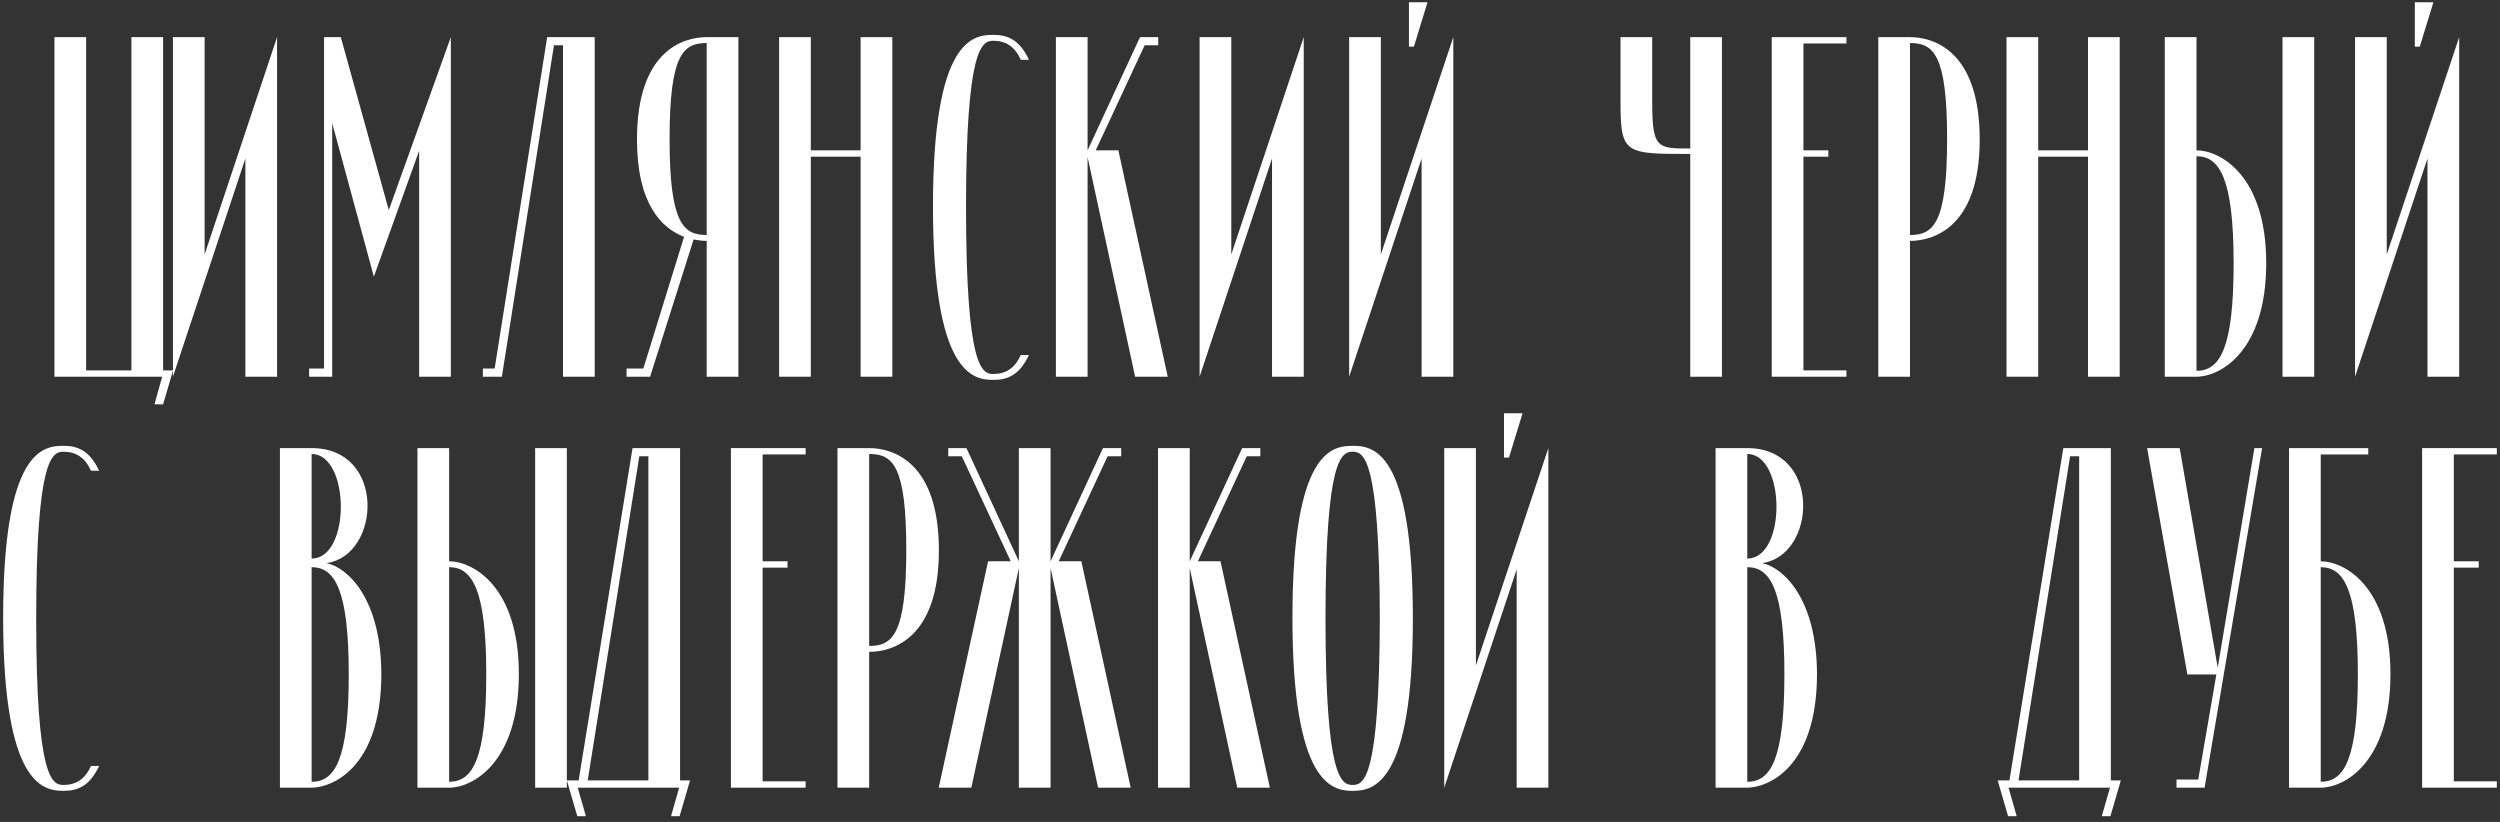
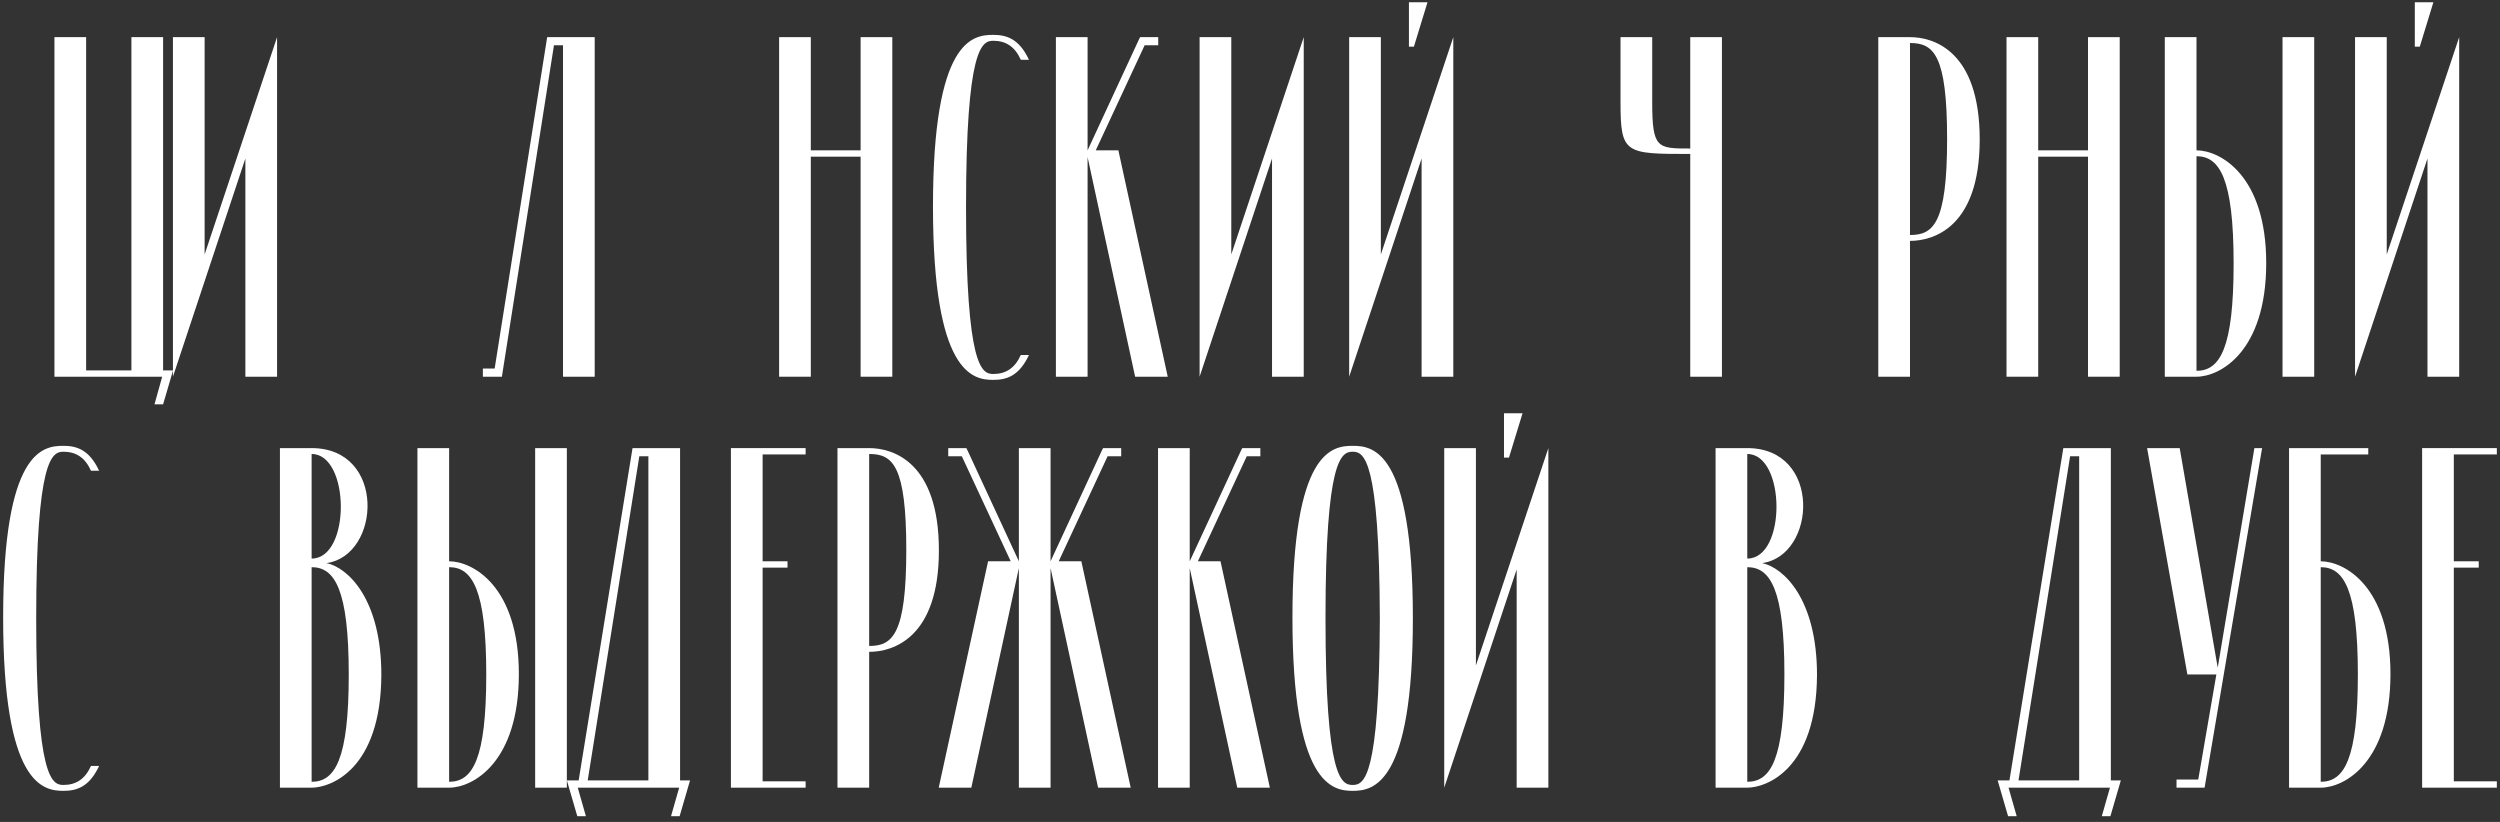
<svg xmlns="http://www.w3.org/2000/svg" width="365" height="120" viewBox="0 0 365 120" fill="none">
  <rect x="0" y="0" width="365" height="120" fill="#333333" stroke="none" />
  <path d="M19.185 54.074H12.575V5.423H7.948V55H23.68L22.556 59.032H23.812L25.267 54.074H23.812V5.423H19.185V54.074Z" fill="white" />
  <path d="M35.825 23.138V55H40.452V5.423L29.875 37.152V5.423H25.248V55L35.825 23.138Z" fill="white" />
-   <path d="M48.502 17.982L54.583 40.391L61.194 22.015V55H65.821V5.423L56.765 30.674L49.758 5.423H47.312V53.81H45.13V55H48.502V17.982Z" fill="white" />
  <path d="M82.2 55H86.827V5.423H79.887L72.219 53.81H70.5V55H73.276L80.878 6.613H82.2V55Z" fill="white" />
-   <path d="M93.926 53.81H91.48V55H94.917L101.263 34.971C101.99 35.103 102.651 35.169 103.18 35.169V55H107.807V5.423H103.18C99.743 5.423 93 7.406 93 20.362C93 29.749 96.57 33.318 99.875 34.574L93.926 53.81ZM97.76 20.296C97.76 7.935 99.743 6.282 103.18 6.282V34.31C99.809 34.31 97.76 32.723 97.76 20.296Z" fill="white" />
  <path d="M125.649 5.423V21.949H118.378V5.423H113.751V55H118.378V22.874H125.649V55H130.276V5.423H125.649Z" fill="white" />
  <path d="M145.007 54.603C143.354 54.603 141.041 53.678 141.041 30.277C141.041 6.943 143.354 5.952 145.007 5.952C146.858 5.952 148.18 6.811 149.039 8.728H150.229C148.775 5.621 146.924 5.092 145.007 5.092C142.032 5.092 136.215 5.753 136.215 30.145C136.215 54.537 142.032 55.463 145.007 55.463C146.924 55.463 148.775 54.934 150.229 51.827H149.039C148.18 53.744 146.858 54.603 145.007 54.603Z" fill="white" />
  <path d="M167.117 6.613H169.1V5.423H166.456L166.258 5.82L158.788 21.949V5.423H154.161V55H158.788V22.94L165.729 55H170.488L163.283 21.949H159.978L167.117 6.613Z" fill="white" />
  <path d="M185.717 23.138V55H190.345V5.423L179.768 37.152V5.423H175.141V55L185.717 23.138Z" fill="white" />
  <path d="M208.414 0.333H205.704V6.811H206.431L208.414 0.333ZM207.554 23.138V55H212.182V5.423L201.605 37.152V5.423H196.978V55L207.554 23.138Z" fill="white" />
  <path d="M241.223 5.423H236.596V14.942C236.596 22.477 237.257 22.477 246.776 22.477V55H251.403V5.423H246.776V21.684C241.95 21.684 241.223 21.684 241.223 14.876V5.423Z" fill="white" />
-   <path d="M263.3 54.074V22.874H266.936V21.949H263.3V6.348H269.58V5.423H258.673V55H269.58V54.074H263.3Z" fill="white" />
  <path d="M289.037 20.362C289.037 7.406 282.295 5.423 278.858 5.423H274.23V55H278.858V35.169C282.295 35.169 289.037 33.186 289.037 20.362ZM284.278 20.296C284.278 32.723 282.229 34.31 278.858 34.31V6.282C282.295 6.282 284.278 7.935 284.278 20.296Z" fill="white" />
  <path d="M304.849 5.423V21.949H297.578V5.423H292.951V55H297.578V22.874H304.849V55H309.477V5.423H304.849Z" fill="white" />
  <path d="M330.868 38.408C330.868 25.584 324.125 21.949 320.688 21.949V5.423H316.061V55H320.688C324.125 55 330.868 51.364 330.868 38.408ZM326.109 38.474C326.109 50.835 324.125 54.141 320.688 54.141V22.808C324.059 22.808 326.109 26.047 326.109 38.474ZM337.875 55V5.423H333.248V55H337.875Z" fill="white" />
  <path d="M355.273 0.333H352.563V6.811H353.29L355.273 0.333ZM354.413 23.138V55H359.041V5.423L348.464 37.152V5.423H343.837V55L354.413 23.138Z" fill="white" />
  <path d="M9.251 114.603C7.599 114.603 5.285 113.678 5.285 90.278C5.285 66.943 7.599 65.952 9.251 65.952C11.102 65.952 12.424 66.811 13.284 68.728H14.473C13.019 65.621 11.168 65.092 9.251 65.092C6.277 65.092 0.46 65.753 0.46 90.145C0.46 114.537 6.277 115.463 9.251 115.463C11.168 115.463 13.019 114.934 14.473 111.827H13.284C12.424 113.744 11.102 114.603 9.251 114.603Z" fill="white" />
  <path d="M45.497 115C48.273 115 55.611 112.356 55.677 98.54C55.677 87.435 50.785 82.874 47.679 82.213C55.611 81.089 56.404 65.423 45.497 65.423H40.87V115H45.497ZM45.497 66.282C51.116 66.282 51.248 81.552 45.497 81.552V66.282ZM50.918 98.474C50.918 110.835 48.934 114.141 45.497 114.141V82.808C48.868 82.808 50.918 86.047 50.918 98.474Z" fill="white" />
  <path d="M75.753 98.408C75.753 85.584 69.011 81.949 65.573 81.949V65.423H60.946V115H65.573C69.011 115 75.753 111.364 75.753 98.408ZM70.994 98.474C70.994 110.835 69.011 114.141 65.573 114.141V82.808C68.945 82.808 70.994 86.047 70.994 98.474ZM82.76 115V65.423H78.133V115H82.76Z" fill="white" />
  <path d="M85.806 113.942L93.341 66.613H94.664V113.942H85.806ZM84.352 115H99.159L97.969 119.164H99.225L100.745 113.942H99.291V65.423H92.35L84.484 113.942H82.765L84.285 119.164H85.541L84.352 115Z" fill="white" />
  <path d="M111.342 114.074V82.874H114.977V81.949H111.342V66.348H117.621V65.423H106.714V115H117.621V114.074H111.342Z" fill="white" />
  <path d="M137.079 80.362C137.079 67.406 130.336 65.423 126.899 65.423H122.272V115H126.899V95.169C130.336 95.169 137.079 93.186 137.079 80.362ZM132.319 80.296C132.319 92.723 130.27 94.31 126.899 94.31V66.282C130.336 66.282 132.319 67.935 132.319 80.296Z" fill="white" />
  <path d="M141.285 65.82L141.087 65.423H138.443V66.613H140.426L147.565 81.949H144.26L137.054 115H141.814L148.755 82.94V115H153.382V82.94L160.323 115H165.082L157.877 81.949H154.572L161.711 66.613H163.694V65.423H161.05L160.851 65.82L153.382 81.949V65.423H148.755V81.949L141.285 65.82Z" fill="white" />
  <path d="M182.029 66.613H184.012V65.423H181.368L181.17 65.82L173.7 81.949V65.423H169.073V115H173.7V82.94L180.641 115H185.4L178.195 81.949H174.89L182.029 66.613Z" fill="white" />
  <path d="M188.697 90.145C188.697 114.537 194.514 115.463 197.489 115.463C200.463 115.463 206.28 114.603 206.28 90.278C206.28 65.753 200.463 65.092 197.489 65.092C194.514 65.092 188.697 65.753 188.697 90.145ZM201.455 90.278C201.389 113.678 199.141 114.603 197.489 114.603C195.836 114.603 193.523 113.678 193.523 90.278C193.523 66.943 195.836 65.952 197.489 65.952C199.141 65.952 201.389 66.943 201.455 90.278Z" fill="white" />
  <path d="M222.293 60.333H219.583V66.811H220.31L222.293 60.333ZM221.433 83.138V115H226.061V65.423L215.484 97.152V65.423H210.857V115L221.433 83.138Z" fill="white" />
  <path d="M255.102 115C257.878 115 265.216 112.356 265.282 98.54C265.282 87.435 260.39 82.874 257.283 82.213C265.216 81.089 266.009 65.423 255.102 65.423H250.475V115H255.102ZM255.102 66.282C260.721 66.282 260.853 81.552 255.102 81.552V66.282ZM260.522 98.474C260.522 110.835 258.539 114.141 255.102 114.141V82.808C258.473 82.808 260.522 86.047 260.522 98.474Z" fill="white" />
  <path d="M294.701 113.942L302.236 66.613H303.558V113.942H294.701ZM293.246 115H308.053L306.863 119.164H308.119L309.64 113.942H308.185V65.423H301.245L293.378 113.942H291.66L293.18 119.164H294.436L293.246 115Z" fill="white" />
  <path d="M330.266 65.423H329.142L323.788 97.483L318.235 65.423H313.476L319.359 98.474H323.589L320.945 113.81C320.284 113.81 318.566 113.81 317.772 113.81V115C318.301 115 321.011 115 321.871 115L330.266 65.423Z" fill="white" />
  <path d="M338.828 66.348H345.768V65.423H334.2V115H338.828C342.265 115 349.007 111.364 349.007 98.408C349.007 85.584 342.265 81.949 338.828 81.949V66.348ZM344.248 98.474C344.248 110.835 342.265 114.141 338.828 114.141V82.808C342.199 82.808 344.248 86.047 344.248 98.474Z" fill="white" />
  <path d="M358.258 114.074V82.874H361.894V81.949H358.258V66.348H364.538V65.423H353.631V115H364.538V114.074H358.258Z" fill="white" />
</svg>